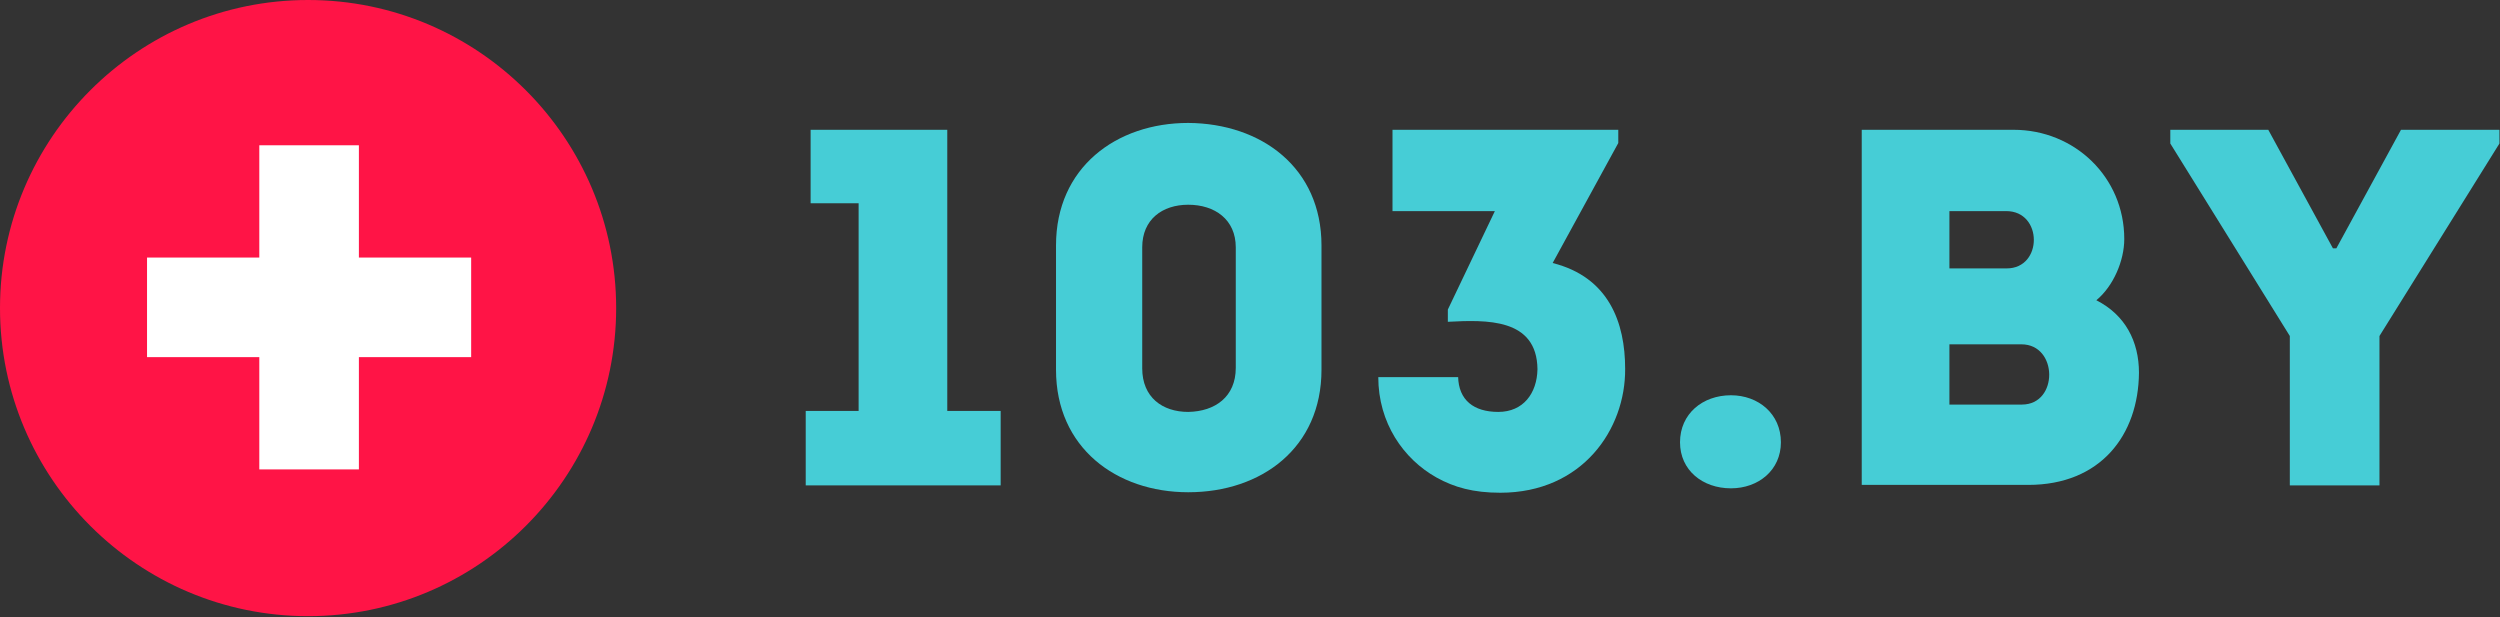
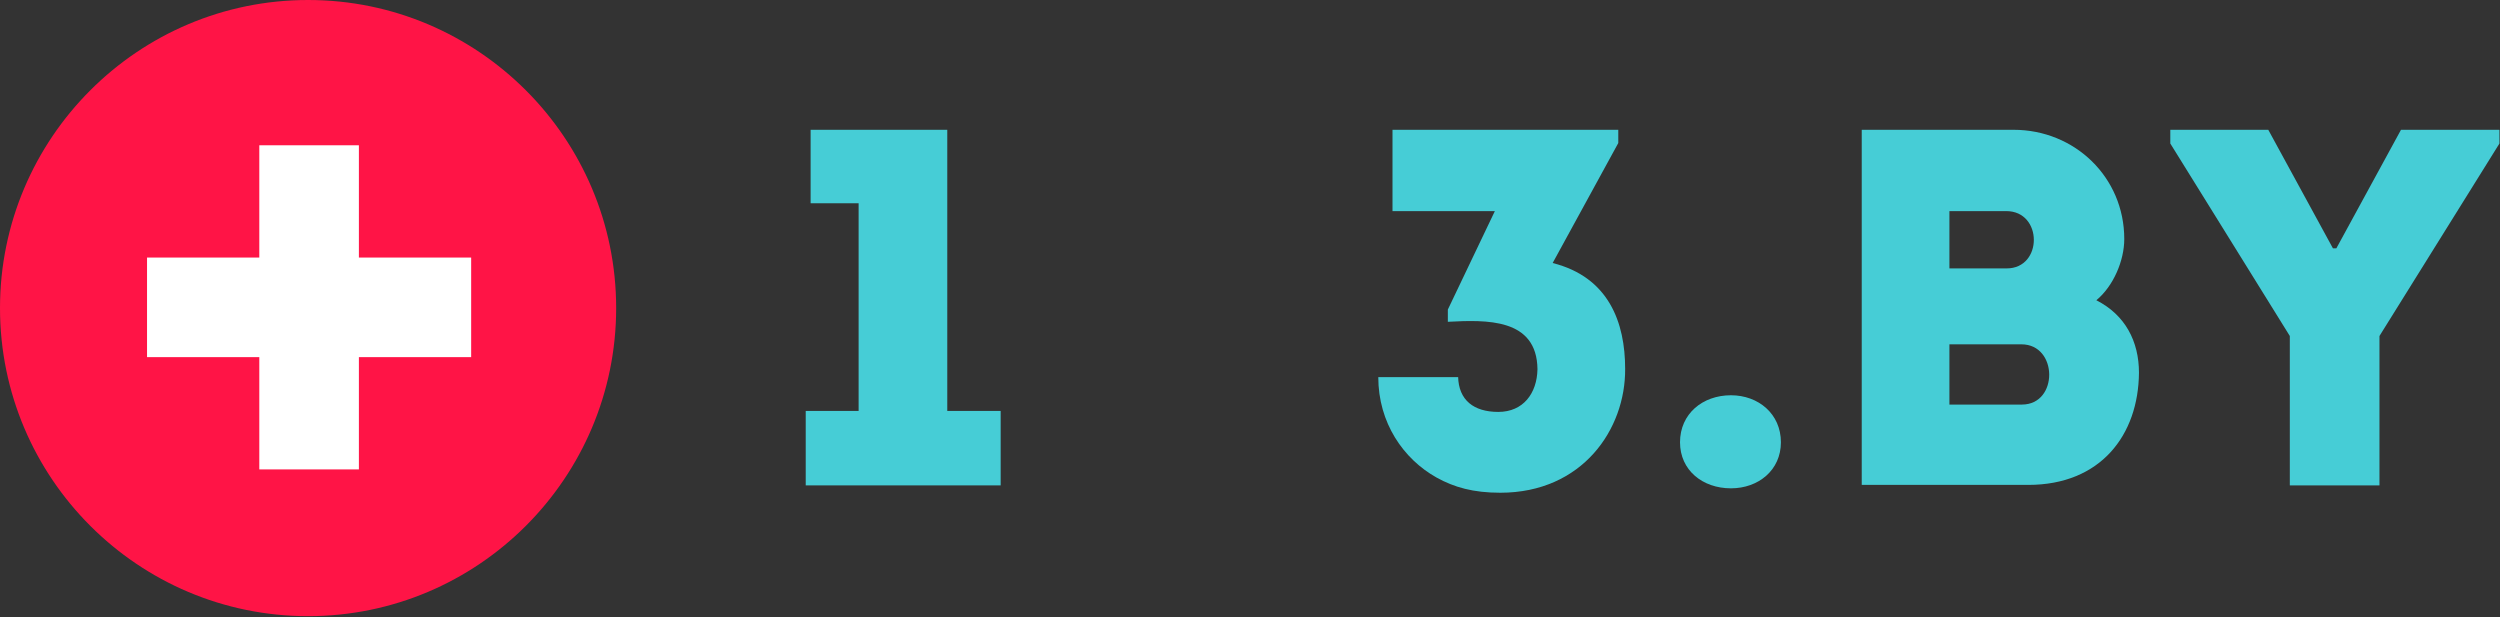
<svg xmlns="http://www.w3.org/2000/svg" width="1081" height="267" viewBox="0 0 1081 267" fill="none">
  <rect x="0" y="0" width="1081" height="267" fill="#333333" stroke="none" />
  <path d="M350.512 87.891V56.123H409.601V177.69H432.686V209.882H348.395V177.69H371.268V87.891H350.512Z" fill="#46CDD6" />
-   <path d="M571.412 106.105V159.9C571.412 193.574 545.573 212.847 513.805 212.847C482.672 212.847 456.622 193.574 456.622 159.9V106.105C456.622 72.431 482.672 53.158 513.805 53.158C545.573 53.37 571.412 72.643 571.412 106.105ZM534.349 159.053V106.953C534.349 94.881 525.242 88.527 513.805 88.527C502.58 88.527 493.897 94.881 493.897 106.953V159.264C493.897 171.76 502.58 178.114 513.805 178.114C525.453 177.902 534.349 171.548 534.349 159.053Z" fill="#46CDD6" />
  <path d="M630.494 162.865C630.706 173.03 637.271 178.113 647.861 178.113C658.662 178.113 664.592 170.065 664.804 159.688C664.592 137.45 642.566 138.297 626.047 139.144V133.849L646.378 91.28H602.115V56.123H699.749V61.841L671.369 113.73C695.725 119.871 702.714 139.568 702.714 159.476C702.926 185.526 684.289 213.058 648.708 213.058C637.06 213.058 628.8 210.729 621.175 206.493C606.774 198.445 595.973 182.773 595.973 163.076H630.494V162.865Z" fill="#46CDD6" />
  <path d="M726.438 191.244C726.438 178.96 736.18 170.912 748.464 170.912C760.324 170.912 770.066 178.96 770.066 191.244C770.066 203.316 760.324 211.152 748.464 211.152C736.18 211.152 726.438 203.316 726.438 191.244Z" fill="#46CDD6" />
  <path d="M906.462 129.826C918.958 136.179 924.888 147.616 924.888 161.17C924.676 188.067 908.368 209.67 877.024 209.67H805.016V56.123H870.67C897.144 56.123 918.534 76.666 918.534 103.352C918.534 112.671 913.875 123.684 906.462 129.826ZM842.926 91.28V116.059H867.705C883.377 116.059 883.377 91.28 867.493 91.28H842.926ZM842.926 148.886V174.937H874.271C890.155 174.937 889.943 148.886 874.059 148.886H842.926Z" fill="#46CDD6" />
  <path d="M1028.88 209.882H990.118V145.286L938.441 62.053V56.123H980.799L1008.76 107.376H1010.24L1038.19 56.123H1080.76V62.053L1028.88 145.286V209.882Z" fill="#46CDD6" />
  <path d="M133.215 0C59.724 0 0 59.724 0 133.215C0 206.706 59.724 266.43 133.215 266.43C206.706 266.43 266.43 206.706 266.43 133.215C266.43 59.724 206.706 0 133.215 0Z" fill="#FF1446" />
  <path d="M155.184 111.366V62.82H112.125V111.366H63.579V154.425H112.125V202.971H155.184V154.425H203.73V111.366H155.184Z" fill="white" />
</svg>